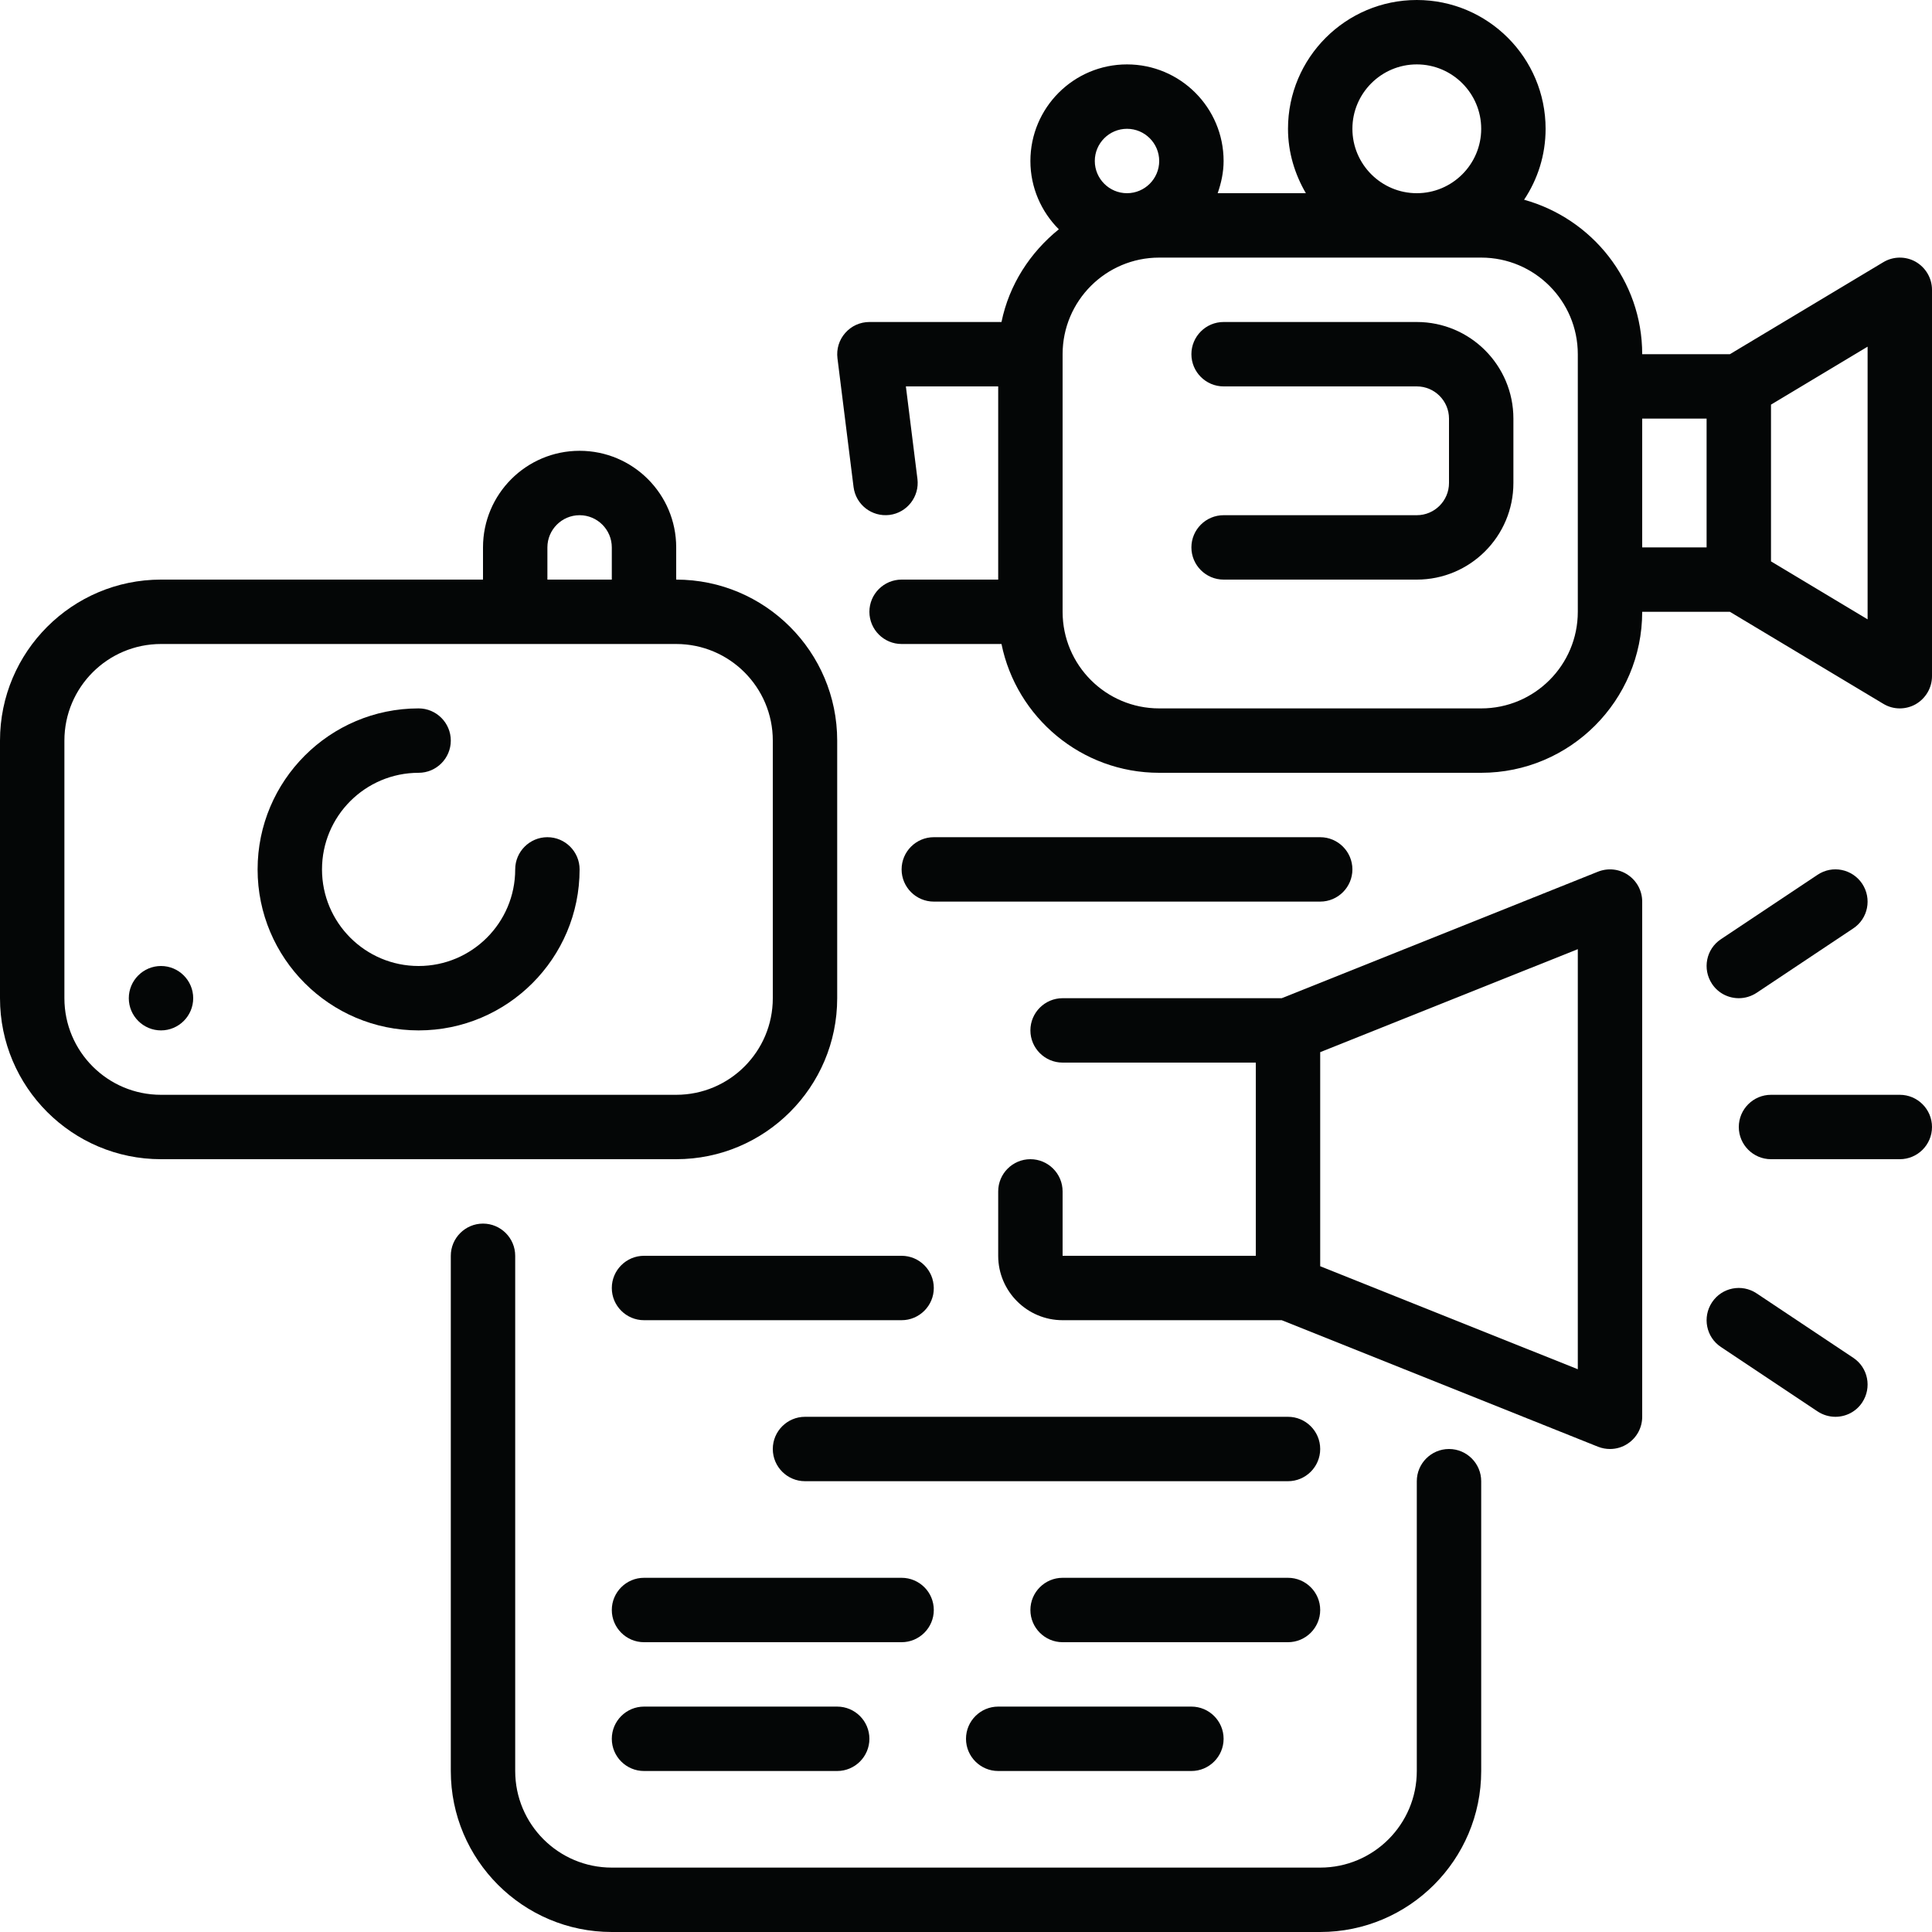
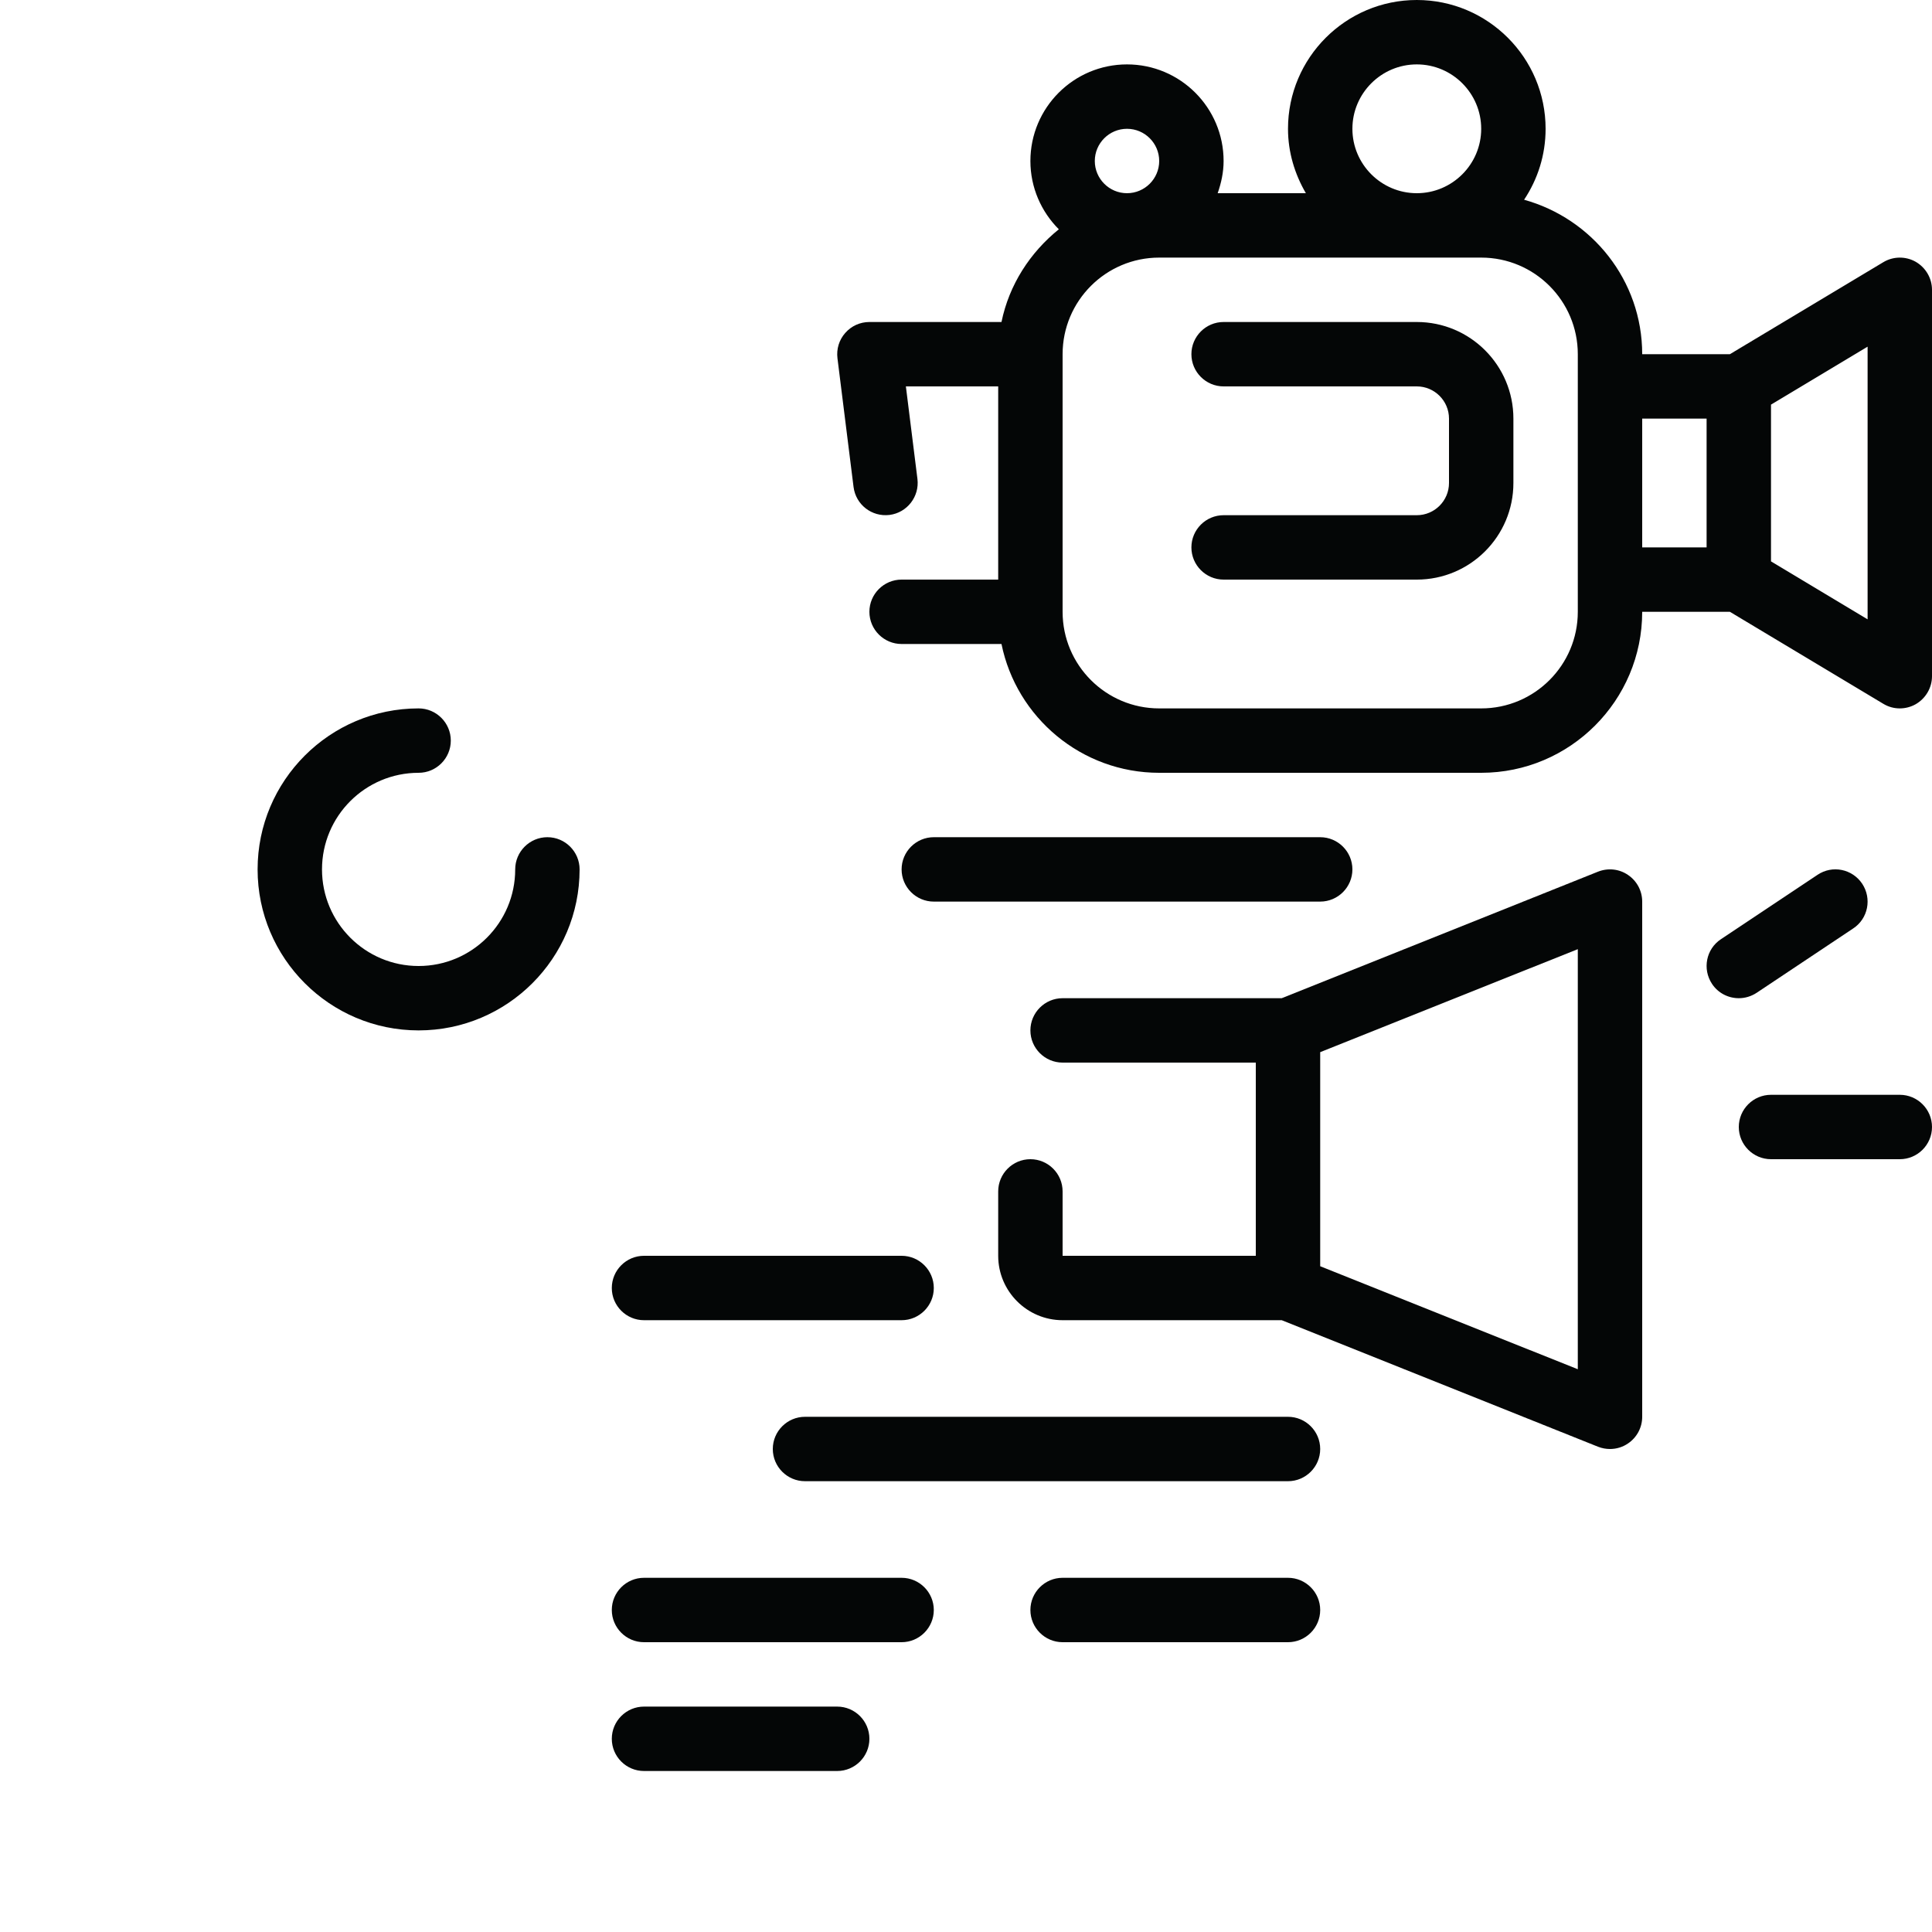
<svg xmlns="http://www.w3.org/2000/svg" fill="#000000" height="60" preserveAspectRatio="xMidYMid meet" version="1" viewBox="2.0 2.0 60.0 60.0" width="60" zoomAndPan="magnify">
  <g fill="#040606" id="change1_1">
    <path d="M 43 30 C 43.551 30 44 29.551 44 29 C 44 28.449 43.551 28 43 28 L 31 28 C 30.449 28 30 28.449 30 29 C 30 29.551 30.449 30 31 30 L 43 30" fill="inherit" />
-     <path d="M 47 47 C 46.449 47 46 47.449 46 48 L 46 57 C 46 58.656 44.656 60 43 60 L 21 60 C 19.344 60 18 58.656 18 57 L 18 41 C 18 40.449 17.551 40 17 40 C 16.449 40 16 40.449 16 41 L 16 57 C 16 59.758 18.242 62 21 62 L 43 62 C 45.758 62 48 59.758 48 57 L 48 48 C 48 47.449 47.551 47 47 47" fill="inherit" />
    <path d="M 22 41 C 21.449 41 21 41.449 21 42 C 21 42.551 21.449 43 22 43 L 30 43 C 30.551 43 31 42.551 31 42 C 31 41.449 30.551 41 30 41 L 22 41" fill="inherit" />
    <path d="M 42 46 L 27 46 C 26.449 46 26 46.449 26 47 C 26 47.551 26.449 48 27 48 L 42 48 C 42.551 48 43 47.551 43 47 C 43 46.449 42.551 46 42 46" fill="inherit" />
    <path d="M 31 52 C 31 51.449 30.551 51 30 51 L 22 51 C 21.449 51 21 51.449 21 52 C 21 52.551 21.449 53 22 53 L 30 53 C 30.551 53 31 52.551 31 52" fill="inherit" />
    <path d="M 43 52 C 43 51.449 42.551 51 42 51 L 35 51 C 34.449 51 34 51.449 34 52 C 34 52.551 34.449 53 35 53 L 42 53 C 42.551 53 43 52.551 43 52" fill="inherit" />
    <path d="M 22 55 C 21.449 55 21 55.449 21 56 C 21 56.551 21.449 57 22 57 L 28 57 C 28.551 57 29 56.551 29 56 C 29 55.449 28.551 55 28 55 L 22 55" fill="inherit" />
-     <path d="M 33 55 C 32.449 55 32 55.449 32 56 C 32 56.551 32.449 57 33 57 L 39 57 C 39.551 57 40 56.551 40 56 C 40 55.449 39.551 55 39 55 L 33 55" fill="inherit" />
-     <path d="M 4 33 L 4 25 C 4 23.344 5.344 22 7 22 L 23 22 C 24.656 22 26 23.344 26 25 L 26 33 C 26 34.656 24.656 36 23 36 L 7 36 C 5.344 36 4 34.656 4 33 Z M 19 19 C 19 18.449 19.449 18 20 18 C 20.551 18 21 18.449 21 19 L 21 20 L 19 20 Z M 28 33 L 28 25 C 28 22.242 25.758 20 23 20 L 23 19 C 23 17.344 21.656 16 20 16 C 18.344 16 17 17.344 17 19 L 17 20 L 7 20 C 4.242 20 2 22.242 2 25 L 2 33 C 2 35.758 4.242 38 7 38 L 23 38 C 25.758 38 28 35.758 28 33" fill="inherit" />
    <path d="M 19 28 C 18.449 28 18 28.449 18 29 C 18 30.656 16.656 32 15 32 C 13.344 32 12 30.656 12 29 C 12 27.344 13.344 26 15 26 C 15.551 26 16 25.551 16 25 C 16 24.449 15.551 24 15 24 C 12.242 24 10 26.242 10 29 C 10 31.758 12.242 34 15 34 C 17.758 34 20 31.758 20 29 C 20 28.449 19.551 28 19 28" fill="inherit" />
-     <path d="M 7 32 C 6.449 32 6 32.449 6 33 C 6 33.551 6.449 34 7 34 C 7.551 34 8 33.551 8 33 C 8 32.449 7.551 32 7 32" fill="inherit" />
    <path d="M 60 21.234 L 57 19.434 L 57 14.566 L 60 12.766 Z M 53 15 L 55 15 L 55 19 L 53 19 Z M 51 21 C 51 22.656 49.656 24 48 24 L 38 24 C 36.344 24 35 22.656 35 21 L 35 13 C 35 11.344 36.344 10 38 10 L 48 10 C 49.656 10 51 11.344 51 13 Z M 37 6 C 37.551 6 38 6.449 38 7 C 38 7.551 37.551 8 37 8 C 36.449 8 36 7.551 36 7 C 36 6.449 36.449 6 37 6 Z M 44 6 C 44 4.898 44.898 4 46 4 C 47.102 4 48 4.898 48 6 C 48 7.102 47.102 8 46 8 C 44.898 8 44 7.102 44 6 Z M 61.492 10.129 C 61.18 9.953 60.793 9.957 60.484 10.145 L 55.723 13 L 53 13 C 53 10.707 51.441 8.789 49.332 8.203 C 49.754 7.57 50 6.816 50 6 C 50 3.793 48.207 2 46 2 C 43.793 2 42 3.793 42 6 C 42 6.73 42.211 7.41 42.555 8 L 39.816 8 C 39.926 7.684 40 7.352 40 7 C 40 5.344 38.656 4 37 4 C 35.344 4 34 5.344 34 7 C 34 7.828 34.34 8.578 34.883 9.121 C 33.992 9.84 33.34 10.84 33.102 12 L 29 12 C 28.715 12 28.441 12.121 28.25 12.34 C 28.059 12.555 27.973 12.84 28.008 13.125 L 28.508 17.125 C 28.578 17.672 29.074 18.059 29.625 17.992 C 30.172 17.922 30.559 17.422 30.492 16.875 L 30.133 14 L 33 14 L 33 20 L 30 20 C 29.449 20 29 20.449 29 21 C 29 21.551 29.449 22 30 22 L 33.102 22 C 33.566 24.281 35.586 26 38 26 L 48 26 C 50.758 26 53 23.758 53 21 L 55.723 21 L 60.484 23.855 C 60.645 23.953 60.82 24 61 24 C 61.168 24 61.34 23.957 61.492 23.871 C 61.805 23.691 62 23.359 62 23 L 62 11 C 62 10.641 61.805 10.309 61.492 10.129" fill="inherit" />
    <path d="M 46 12 L 40 12 C 39.449 12 39 12.449 39 13 C 39 13.551 39.449 14 40 14 L 46 14 C 46.551 14 47 14.449 47 15 L 47 17 C 47 17.551 46.551 18 46 18 L 40 18 C 39.449 18 39 18.449 39 19 C 39 19.551 39.449 20 40 20 L 46 20 C 47.656 20 49 18.656 49 17 L 49 15 C 49 13.344 47.656 12 46 12" fill="inherit" />
    <path d="M 51 44.523 L 43 41.324 L 43 34.676 L 51 31.477 Z M 52.559 29.172 C 52.285 28.984 51.938 28.949 51.629 29.07 L 41.805 33 L 35 33 C 34.449 33 34 33.449 34 34 C 34 34.551 34.449 35 35 35 L 41 35 L 41 41 L 35 41 L 35 39 C 35 38.449 34.551 38 34 38 C 33.449 38 33 38.449 33 39 L 33 41 C 33 42.102 33.898 43 35 43 L 41.805 43 L 51.629 46.93 C 51.75 46.977 51.875 47 52 47 C 52.199 47 52.395 46.941 52.559 46.828 C 52.836 46.641 53 46.332 53 46 L 53 30 C 53 29.668 52.836 29.359 52.559 29.172" fill="inherit" />
    <path d="M 56 33 C 56.191 33 56.383 32.945 56.555 32.832 L 59.555 30.832 C 60.016 30.527 60.137 29.906 59.832 29.445 C 59.523 28.984 58.906 28.859 58.445 29.168 L 55.445 31.168 C 54.984 31.473 54.863 32.094 55.168 32.555 C 55.359 32.844 55.676 33 56 33" fill="inherit" />
-     <path d="M 56.555 42.168 C 56.094 41.859 55.473 41.984 55.168 42.445 C 54.863 42.906 54.984 43.527 55.445 43.832 L 58.445 45.832 C 58.617 45.945 58.809 46 59 46 C 59.324 46 59.641 45.844 59.832 45.555 C 60.137 45.094 60.016 44.473 59.555 44.168 L 56.555 42.168" fill="inherit" />
    <path d="M 61 36 L 57 36 C 56.449 36 56 36.449 56 37 C 56 37.551 56.449 38 57 38 L 61 38 C 61.551 38 62 37.551 62 37 C 62 36.449 61.551 36 61 36" fill="inherit" />
  </g>
</svg>